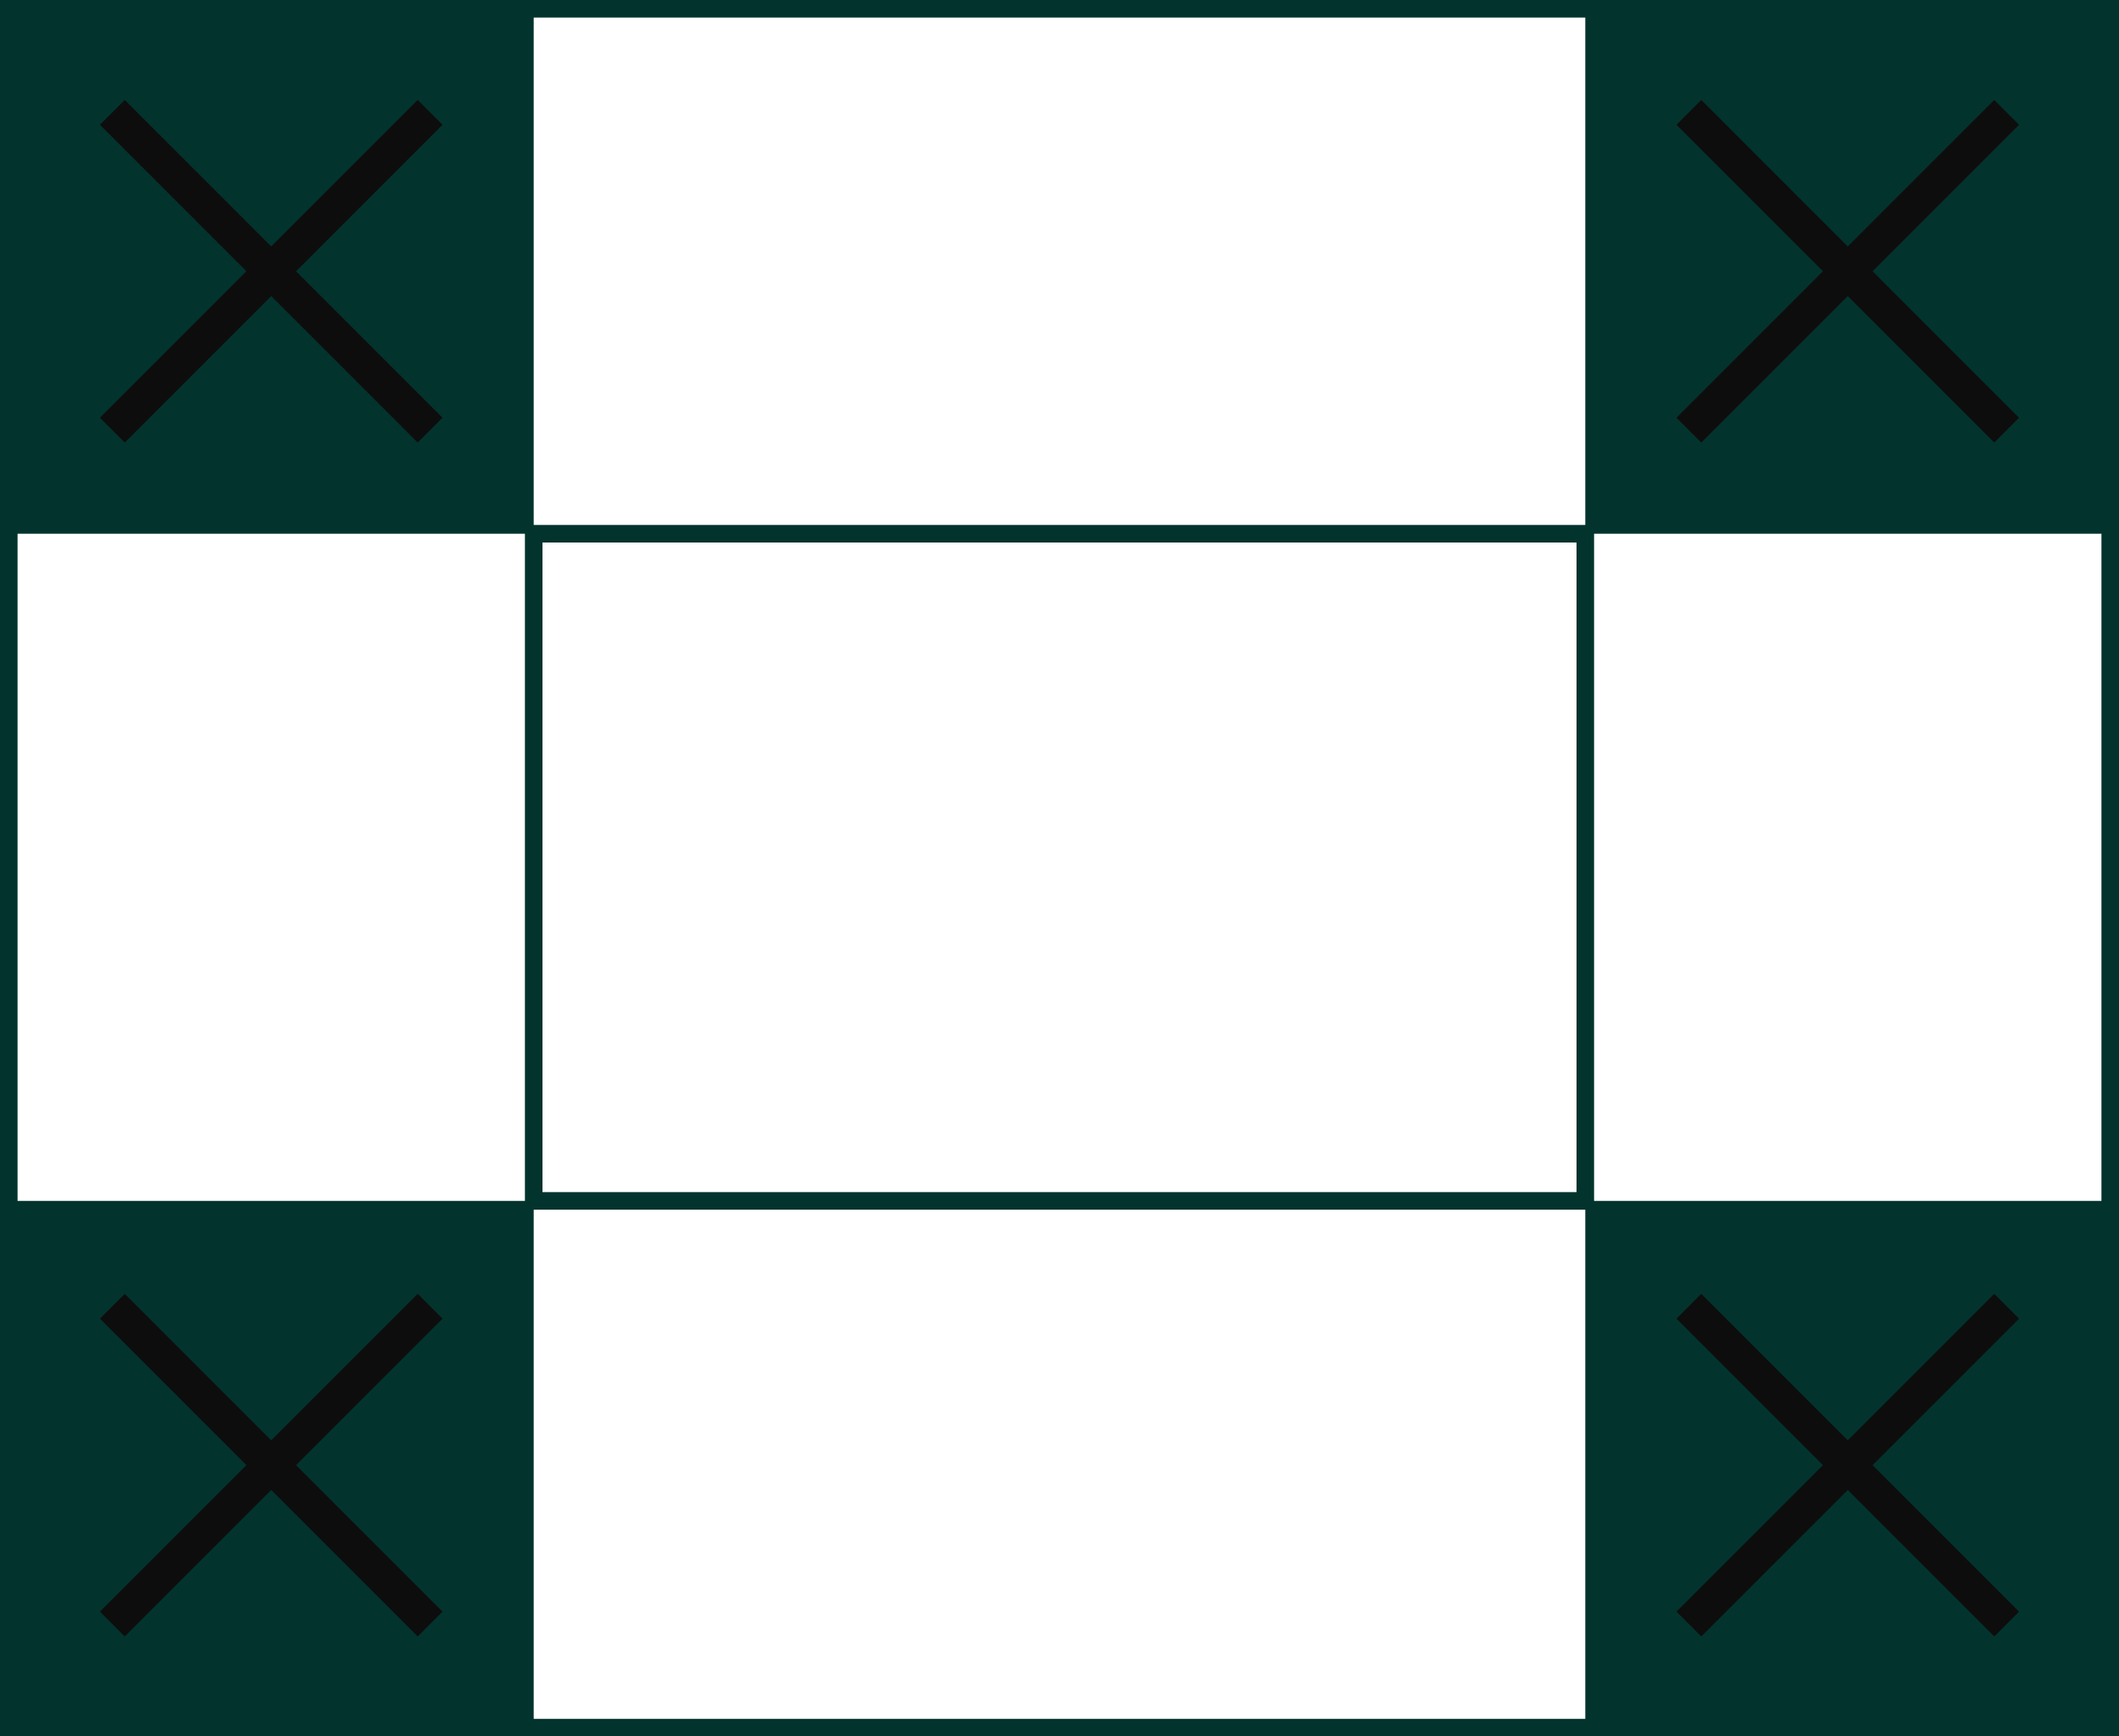
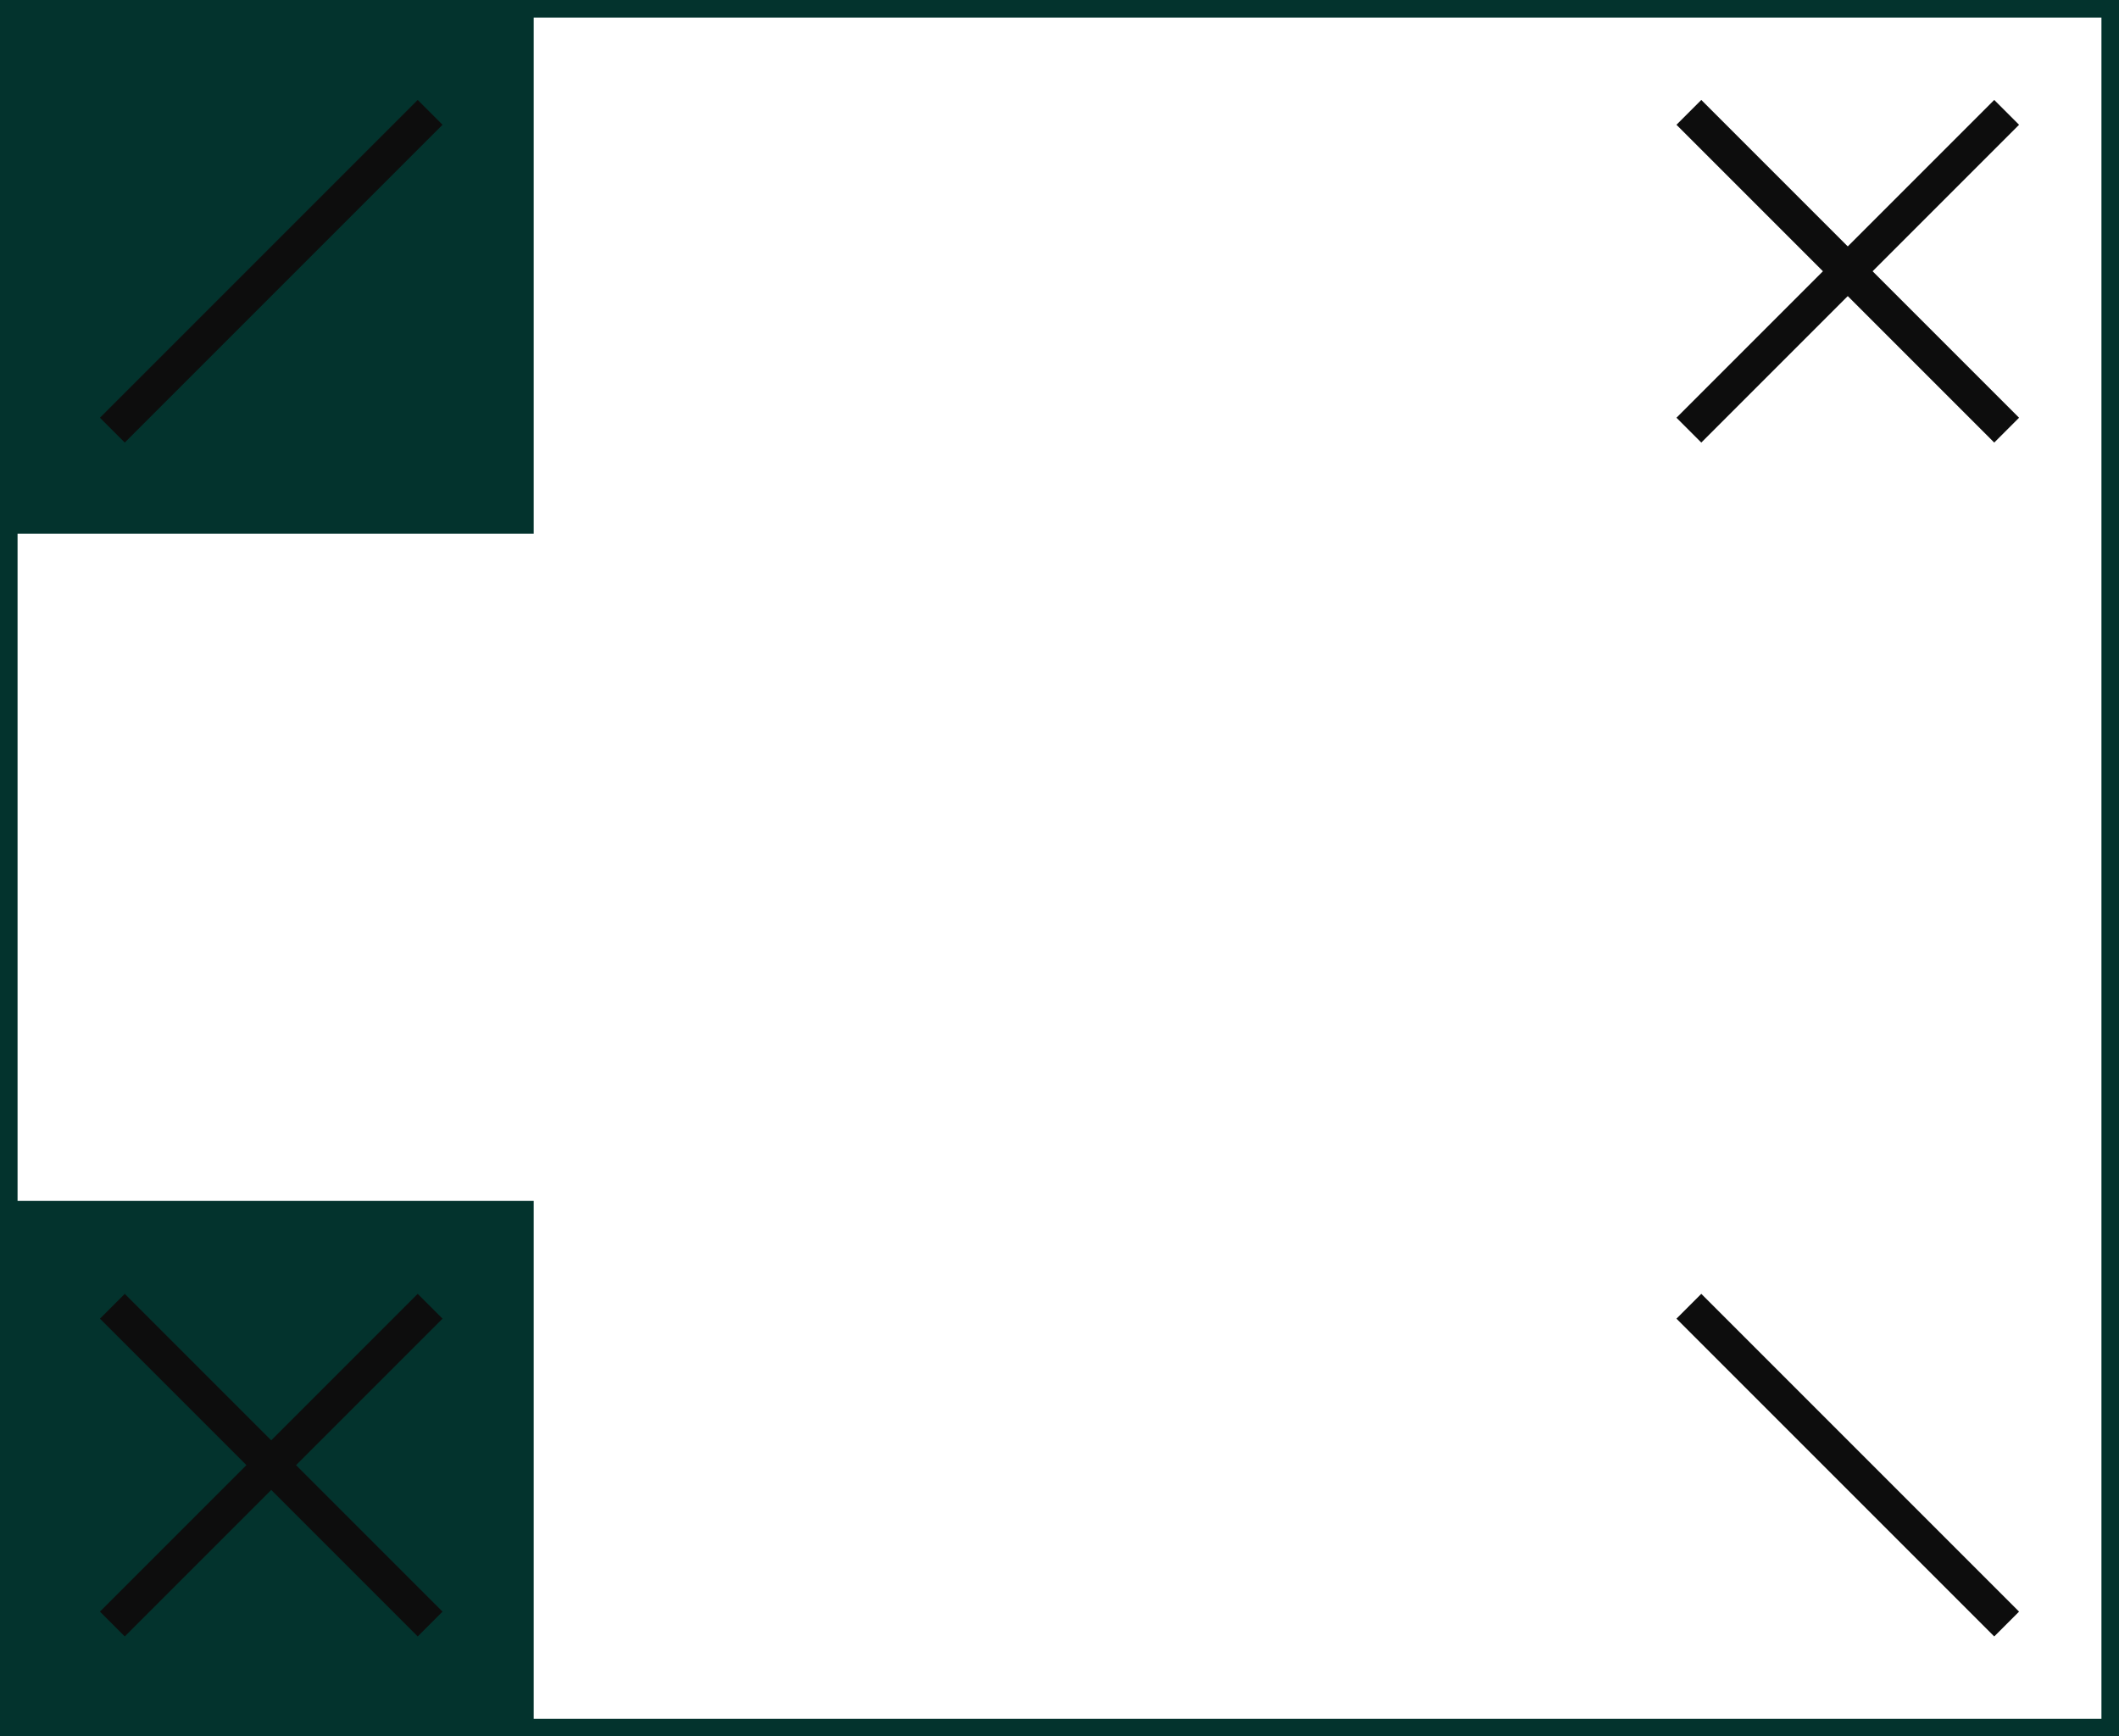
<svg xmlns="http://www.w3.org/2000/svg" id="Слой_1" x="0px" y="0px" viewBox="0 0 120.7 98.9" xml:space="preserve">
  <g>
-     <rect x="30.4" y="30.4" fill="none" stroke="#03332D" stroke-miterlimit="10" width="59.9" height="38" />
    <rect x="0.5" y="0.5" fill="none" stroke="#03332D" stroke-miterlimit="10" width="119.7" height="97.9" />
-     <rect x="90.3" y="0.5" fill="#03332D" width="29.9" height="29.9" />
    <rect x="0.5" y="0.5" fill="#03332D" width="29.9" height="29.9" />
-     <rect x="90.3" y="68.4" fill="#03332D" width="29.9" height="29.9" />
    <rect x="0.5" y="68.4" fill="#03332D" width="29.9" height="29.9" />
    <g>
      <line fill="none" stroke="#0D0D0D" stroke-width="2" stroke-miterlimit="10" x1="96.2" y1="6.4" x2="114.3" y2="24.5" />
      <line fill="none" stroke="#0D0D0D" stroke-width="2" stroke-miterlimit="10" x1="114.3" y1="6.4" x2="96.2" y2="24.5" />
    </g>
    <g>
      <line fill="none" stroke="#0D0D0D" stroke-width="2" stroke-miterlimit="10" x1="96.2" y1="74.4" x2="114.3" y2="92.5" />
-       <line fill="none" stroke="#0D0D0D" stroke-width="2" stroke-miterlimit="10" x1="114.3" y1="74.4" x2="96.2" y2="92.5" />
    </g>
    <g>
-       <line fill="none" stroke="#0D0D0D" stroke-width="2" stroke-miterlimit="10" x1="6.4" y1="6.4" x2="24.5" y2="24.5" />
      <line fill="none" stroke="#0D0D0D" stroke-width="2" stroke-miterlimit="10" x1="24.5" y1="6.4" x2="6.4" y2="24.5" />
    </g>
    <g>
      <line fill="none" stroke="#0D0D0D" stroke-width="2" stroke-miterlimit="10" x1="6.4" y1="74.4" x2="24.5" y2="92.5" />
      <line fill="none" stroke="#0D0D0D" stroke-width="2" stroke-miterlimit="10" x1="24.5" y1="74.4" x2="6.4" y2="92.5" />
    </g>
  </g>
</svg>